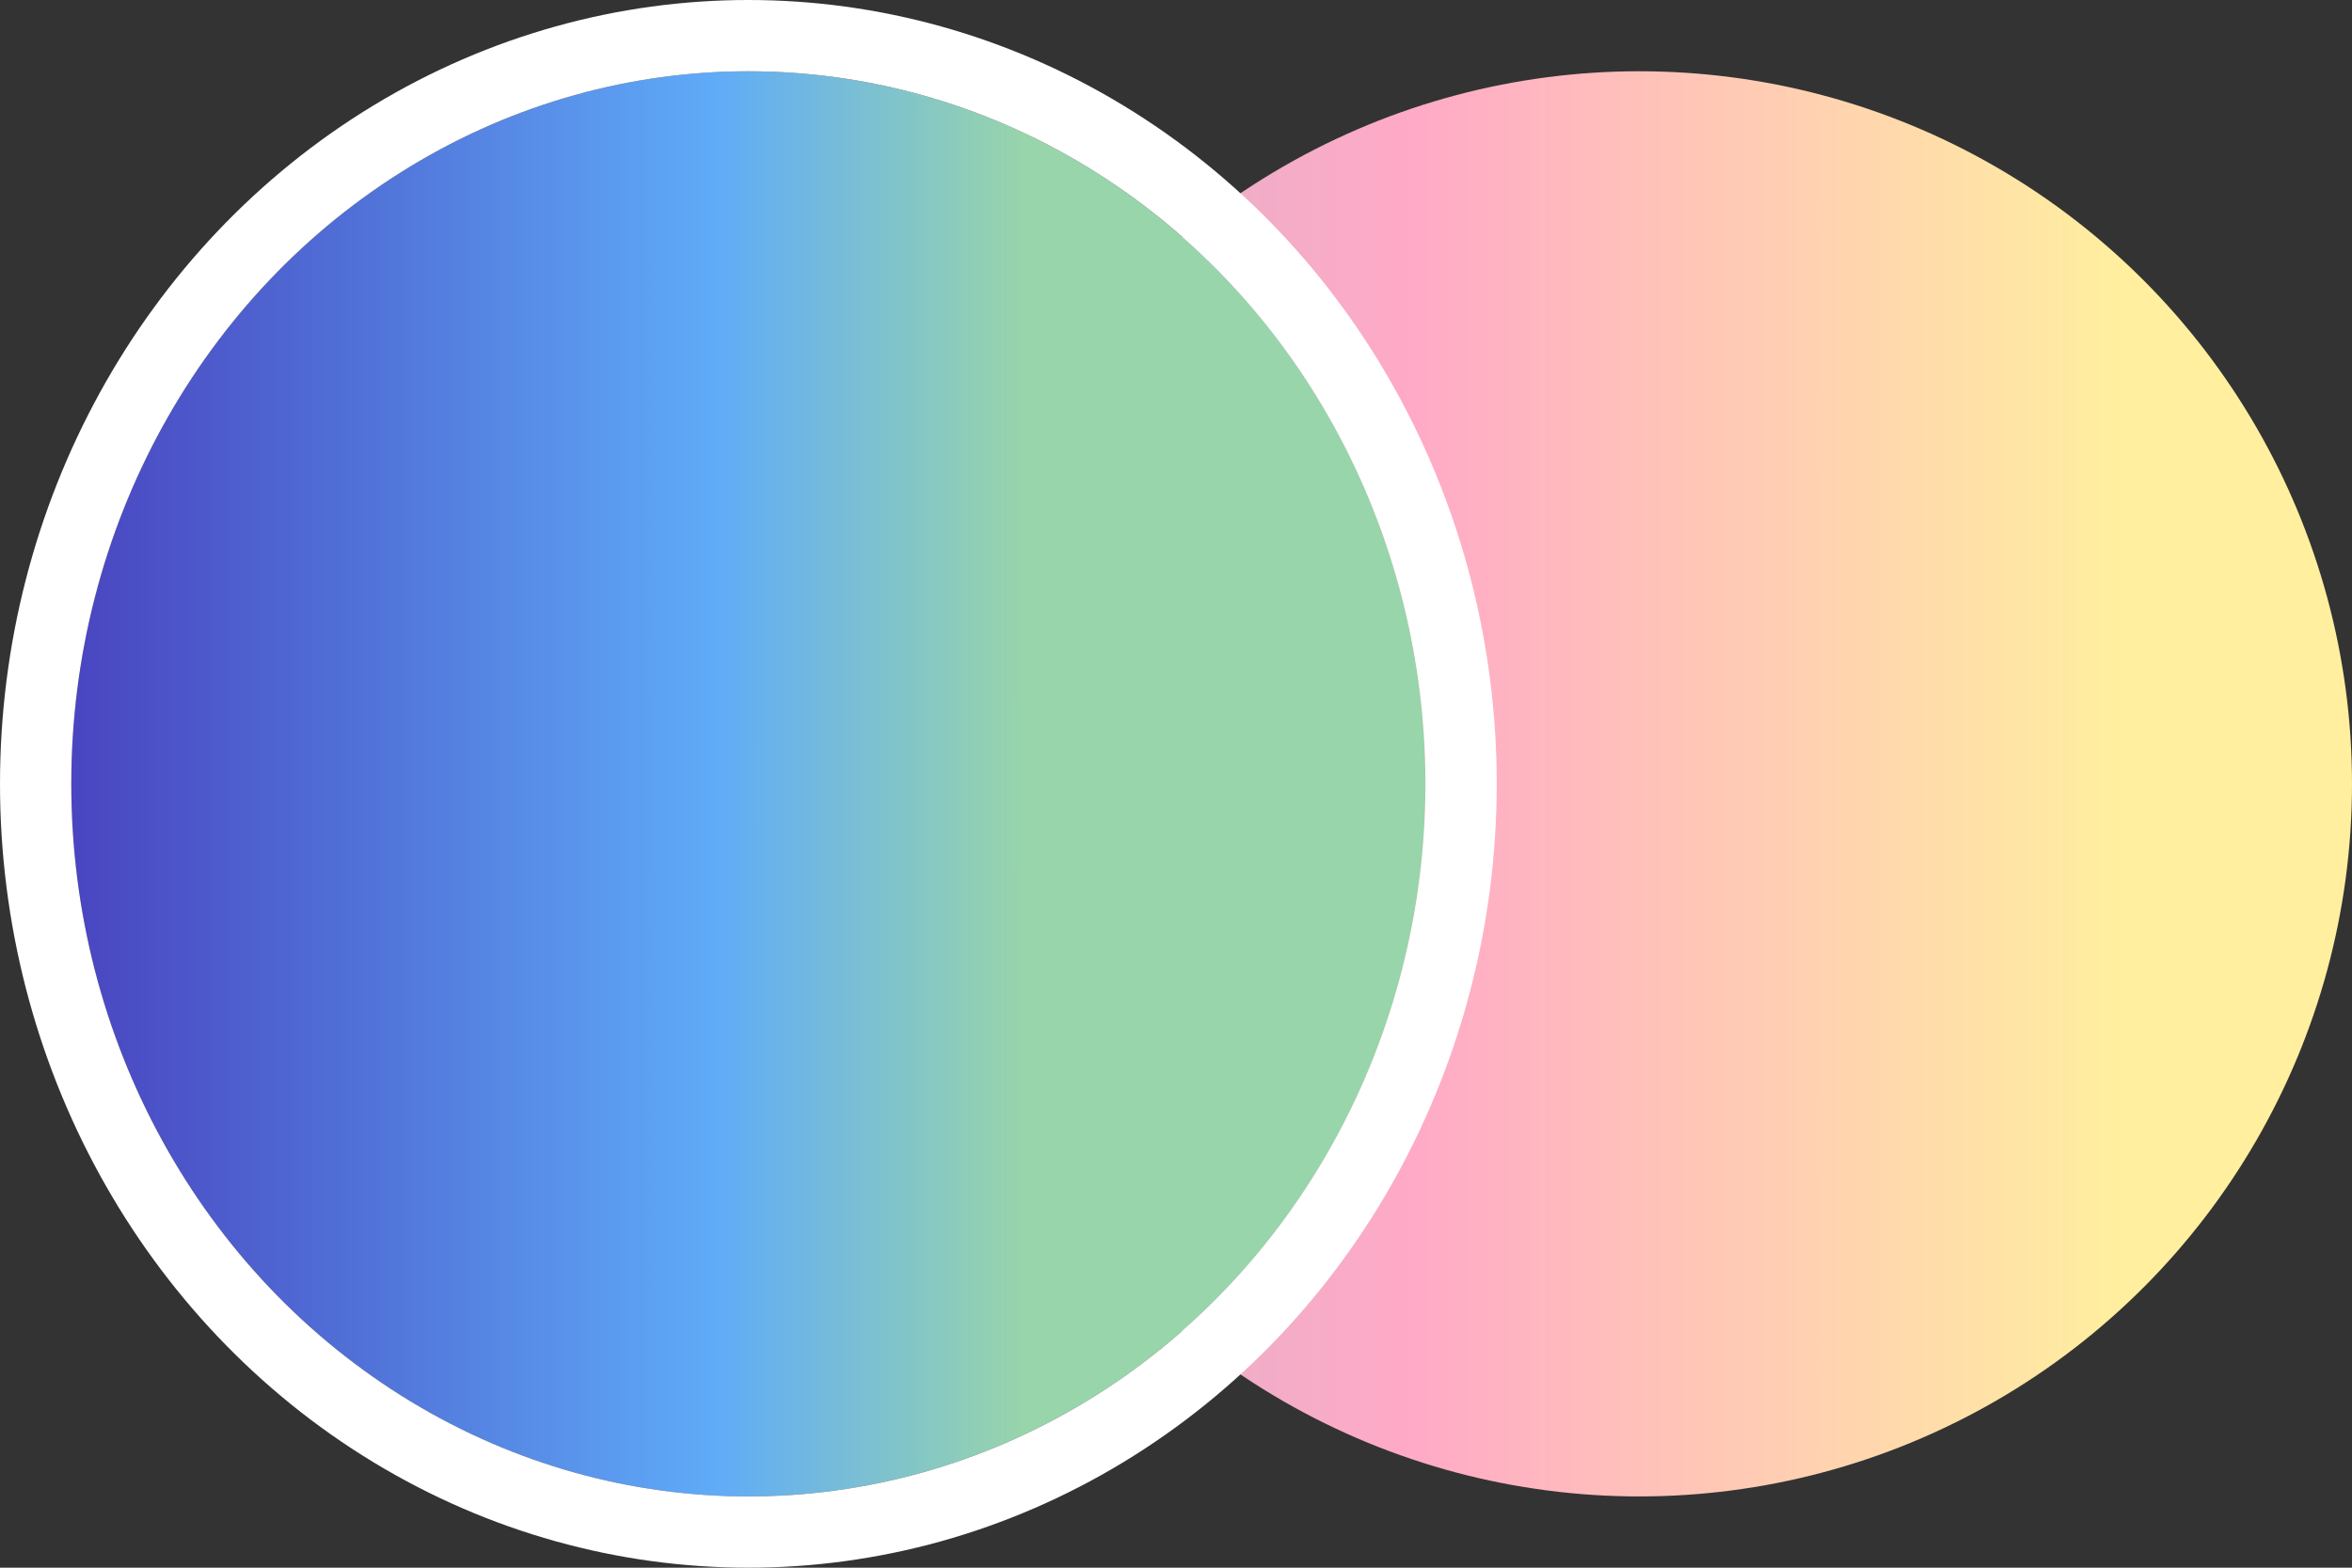
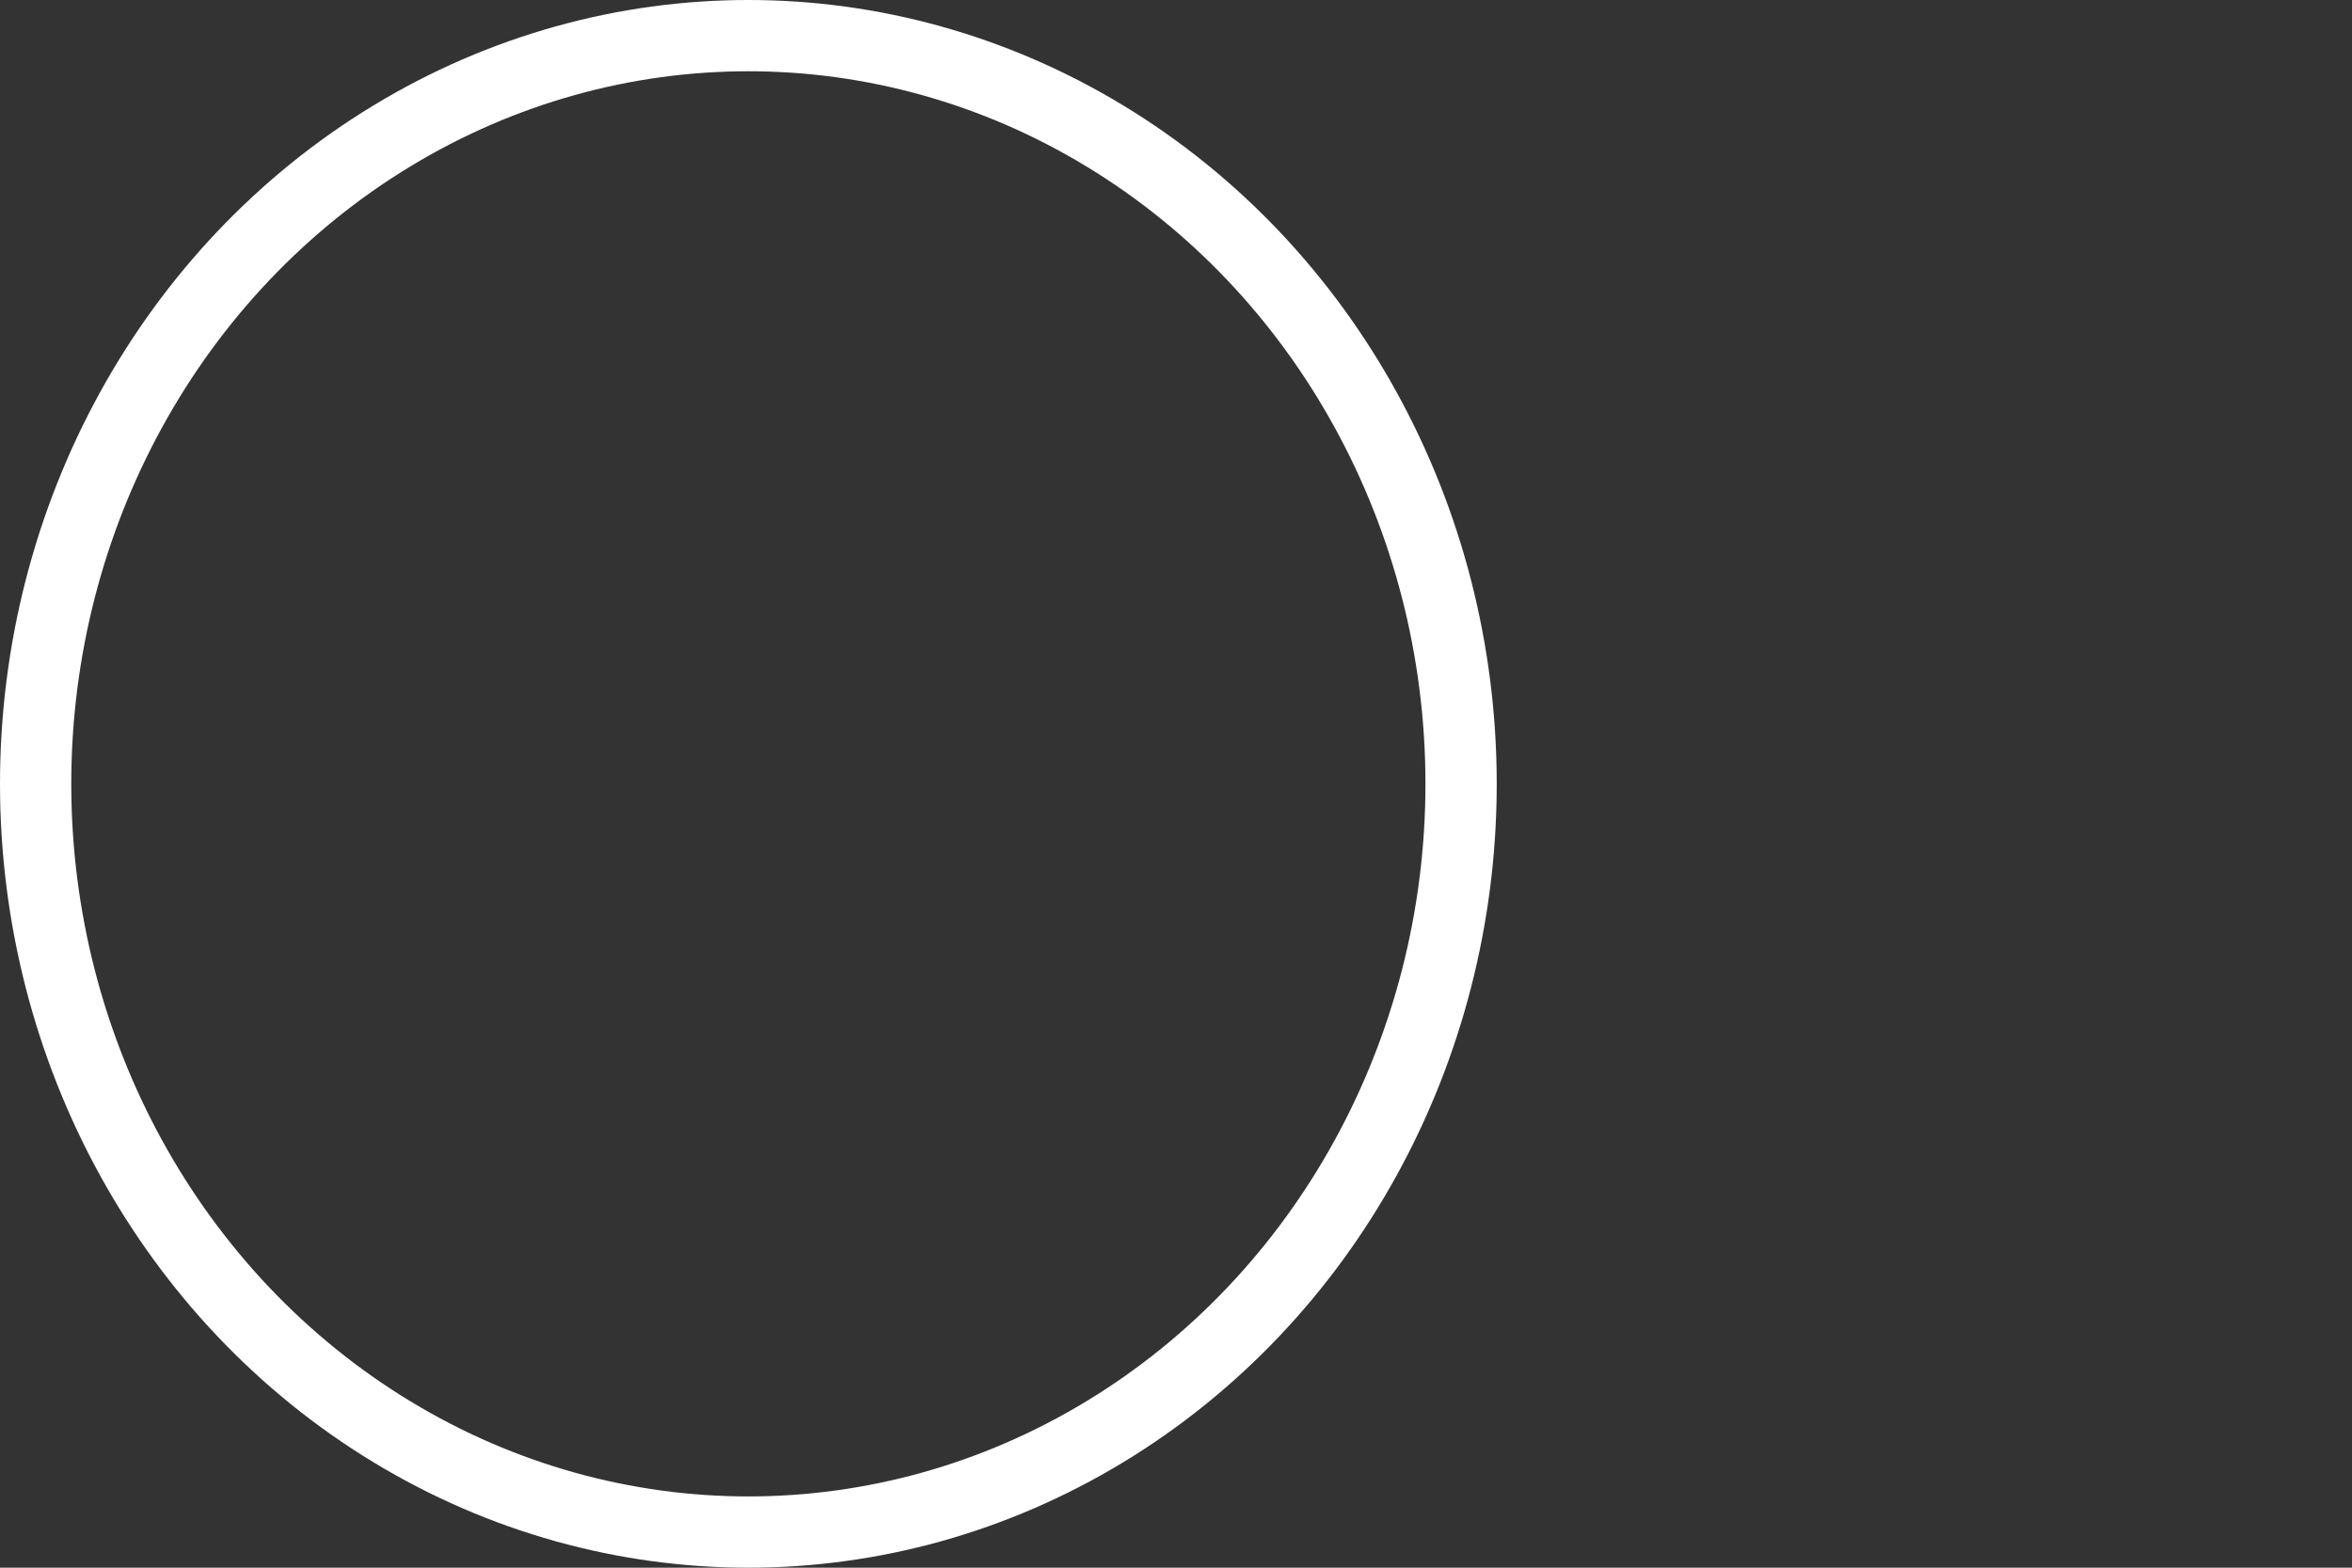
<svg xmlns="http://www.w3.org/2000/svg" width="33" height="22" viewBox="0 0 33 22">
  <rect x="0" y="0" width="33" height="22" fill="#333333" stroke="none" />
  <defs>
    <linearGradient id="linear-gradient" y1="0.5" x2="0.839" y2="0.5" gradientUnits="objectBoundingBox">
      <stop offset="0" stop-color="#d6b2c8" />
      <stop offset="0.408" stop-color="#ffaac7" />
      <stop offset="0.67" stop-color="#ffc9b5" />
      <stop offset="1" stop-color="#ffef9f" />
    </linearGradient>
    <linearGradient id="linear-gradient-2" y1="0.5" x2="0.707" y2="0.5" gradientUnits="objectBoundingBox">
      <stop offset="0" stop-color="#4a46c1" />
      <stop offset="0.278" stop-color="#506ed6" />
      <stop offset="0.67" stop-color="#5fabf8" />
      <stop offset="1" stop-color="#98d5aa" />
    </linearGradient>
  </defs>
  <g id="Group_7782" data-name="Group 7782" transform="translate(0.96 1.323)">
-     <circle id="Ellipse_288" data-name="Ellipse 288" cx="10" cy="10" r="10" transform="translate(12.04 -0.323)" fill="url(#linear-gradient)" />
    <g id="Ellipse_289" data-name="Ellipse 289" transform="translate(0.04 -0.323)" stroke="#fff" stroke-width="1" fill="url(#linear-gradient-2)">
-       <ellipse cx="9.5" cy="10" rx="9.5" ry="10" stroke="none" />
      <ellipse cx="9.5" cy="10" rx="10" ry="10.5" fill="none" />
    </g>
  </g>
</svg>